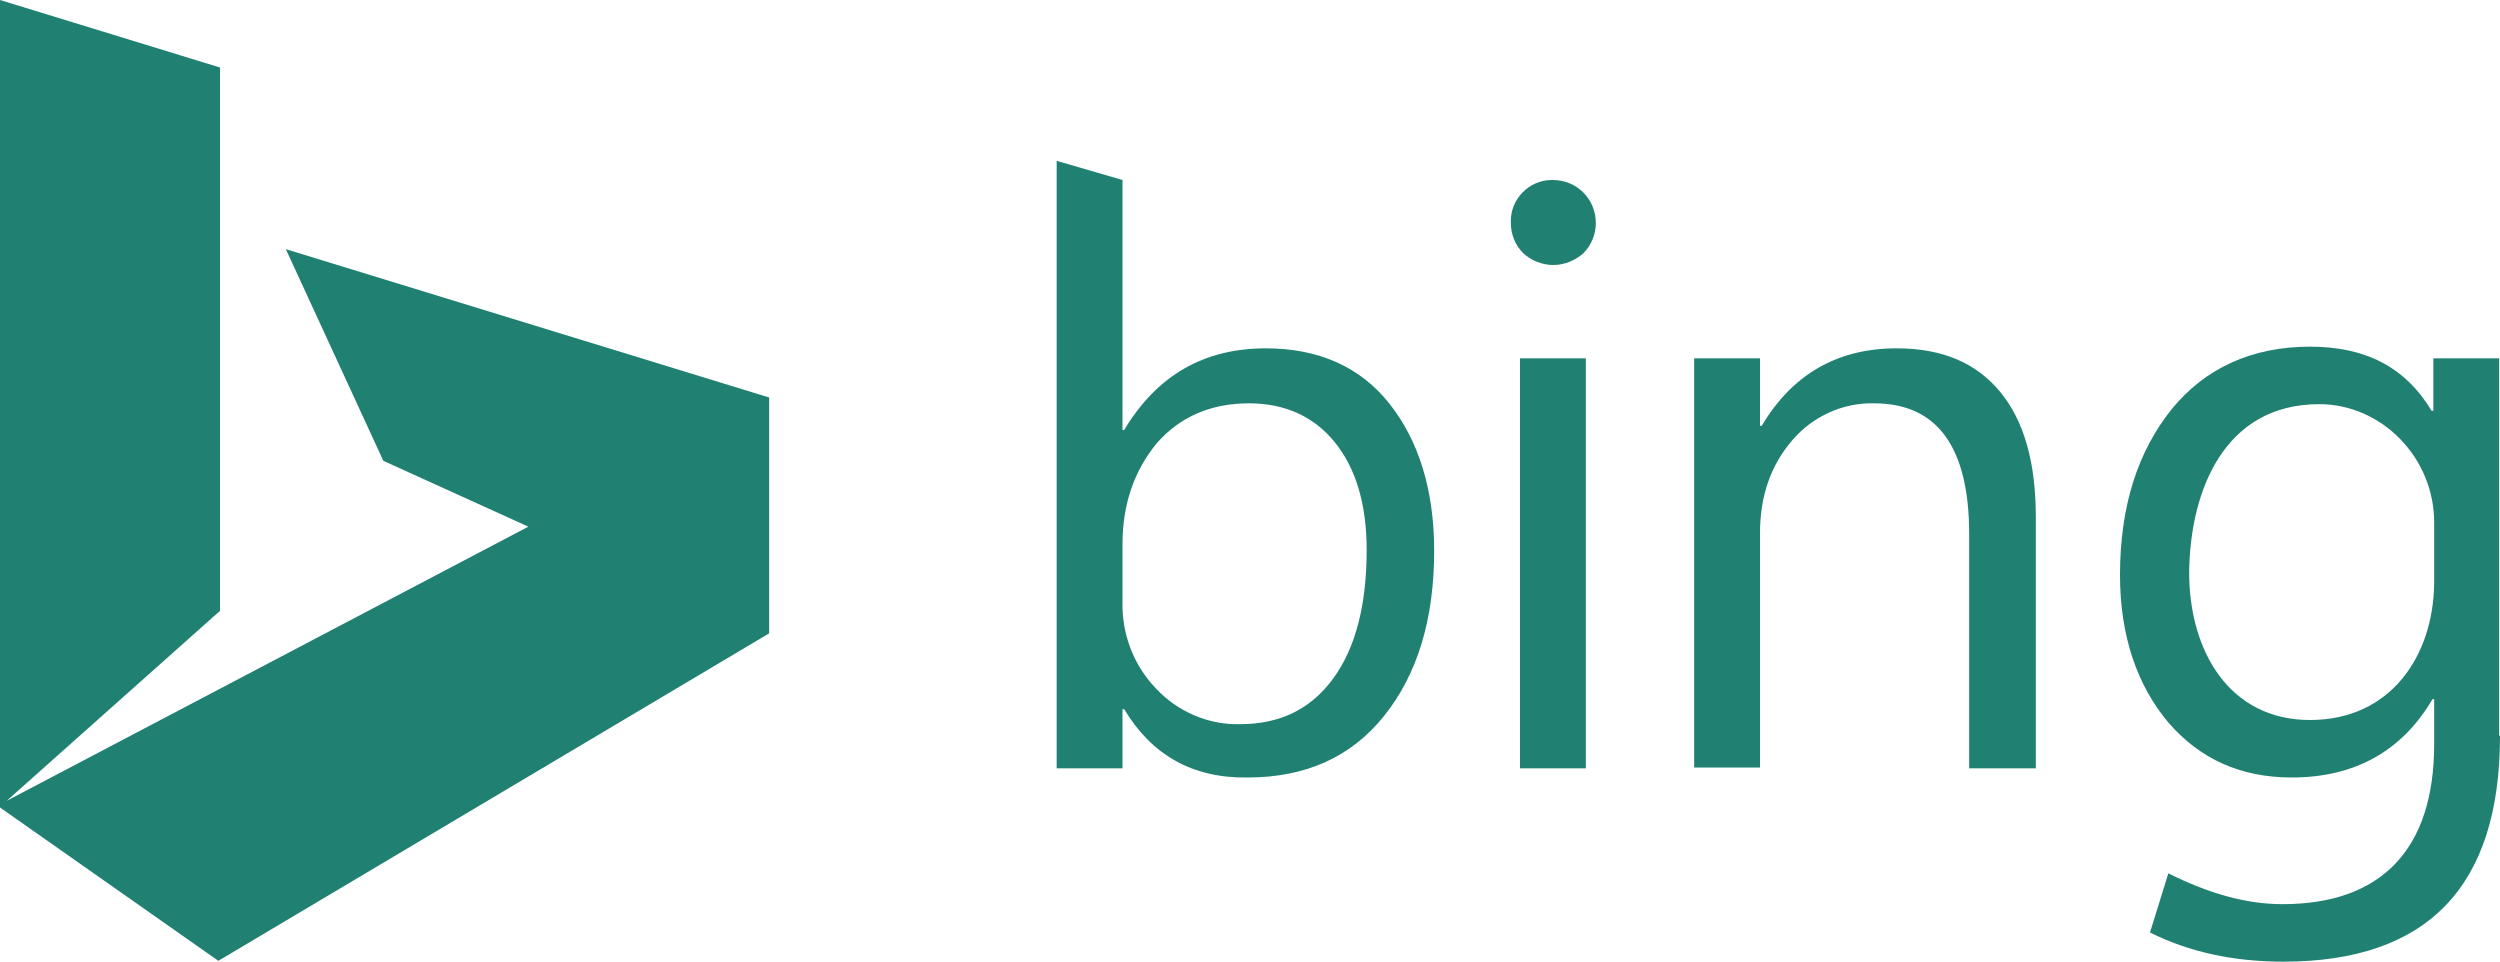
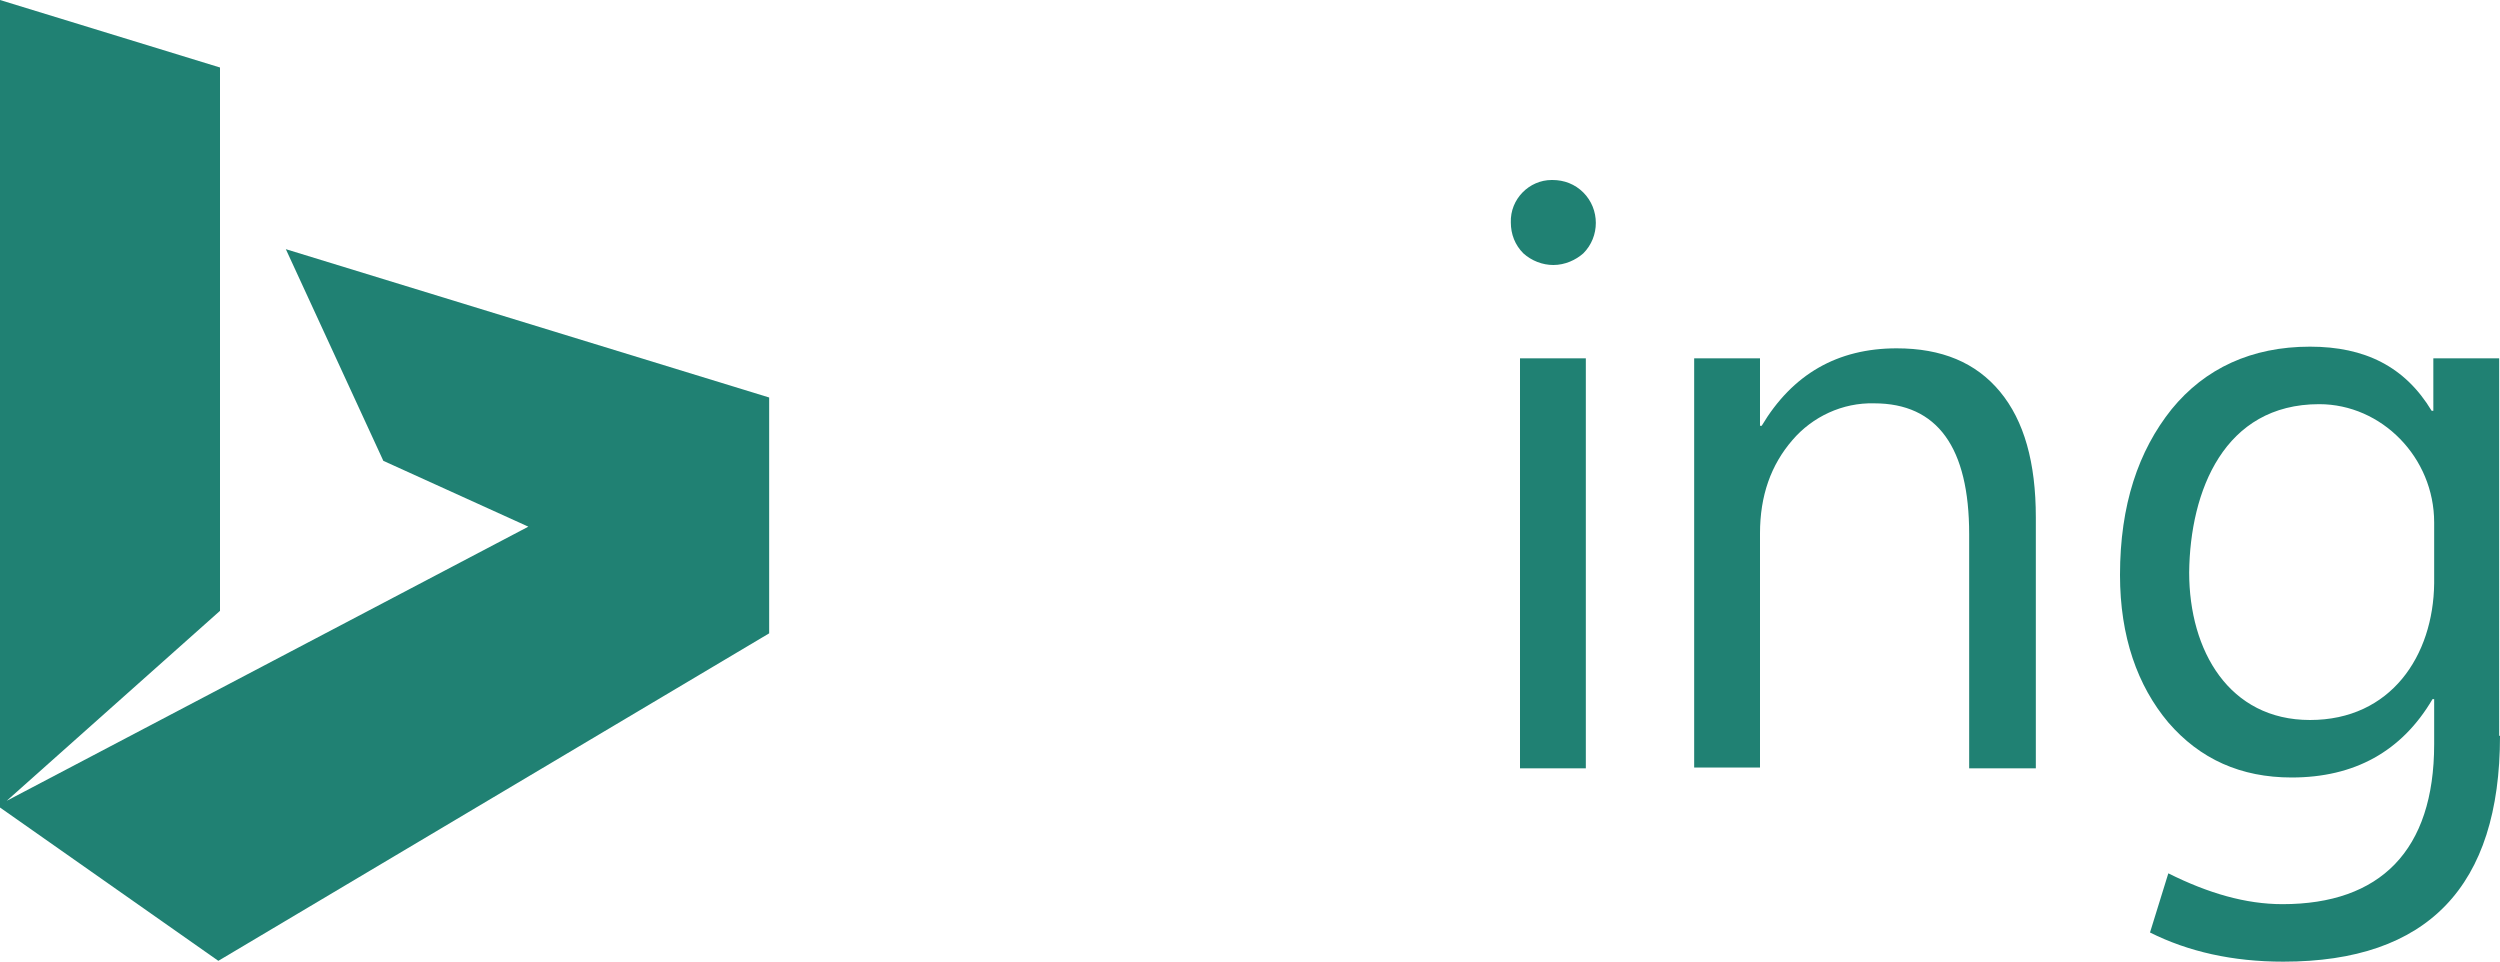
<svg xmlns="http://www.w3.org/2000/svg" version="1.1" id="svg2" x="0px" y="0px" viewBox="0 0 300 115.4" style="enable-background:new 0 0 300 115.4;" xml:space="preserve">
  <style type="text/css">
	.st0{fill:#208173;}
</style>
  <g id="layer1">
    <path id="path2998" class="st0" d="M26.2,115.3L0,96.9V0l26.4,8.1v65.2L0.8,96.1l62.6-32.9L46,55.3L34.3,29.9l58,17.8V76   L26.2,115.3z" />
    <g id="flowRoot3000">
-       <path id="path3009" class="st0" d="M134.9,85.1h-0.2v7.1h-7.9V19.3l7.9,2.3v30h0.2c3.9-6.5,9.5-9.8,17-9.8    c6.3,0,11.3,2.2,14.8,6.6s5.4,10.3,5.4,17.7c0,8.2-2,14.8-6,19.8c-4,5-9.5,7.4-16.4,7.4C143.1,93.4,138.2,90.6,134.9,85.1z     M134.7,65.3v6.9c-0.1,3.8,1.3,7.6,4,10.4c2.6,2.8,6.3,4.4,10.1,4.3c4.8,0,8.5-1.8,11.2-5.5S164,72.5,164,66    c0-5.5-1.3-9.8-3.8-12.9c-2.5-3.1-6-4.7-10.3-4.7c-4.6,0-8.3,1.6-11.1,4.8C136.1,56.5,134.7,60.5,134.7,65.3L134.7,65.3    L134.7,65.3z" />
      <path id="path3011" class="st0" d="M186.4,31.8c-1.3,0-2.6-0.5-3.6-1.4c-1-1-1.5-2.3-1.5-3.7c-0.1-2.8,2.2-5.1,4.9-5.1    c0,0,0.1,0,0.1,0c1.4,0,2.7,0.5,3.7,1.5c2,2,2,5.3,0,7.3c0,0,0,0,0,0C189.1,31.2,187.8,31.8,186.4,31.8z M190.3,92.2h-7.9V43h7.9    V92.2z" />
      <path id="path3013" class="st0" d="M244.2,92.2h-7.9V64.1c0-10.4-3.8-15.7-11.4-15.7c-3.8-0.1-7.4,1.6-9.8,4.4    c-2.6,3-3.9,6.7-3.9,11.2v28.1h-7.9V43h7.9v8.1h0.2c3.7-6.2,9.1-9.3,16.2-9.3c5.4,0,9.5,1.7,12.4,5.2c2.9,3.5,4.3,8.5,4.3,15.1    V92.2z" />
      <path id="path3015" class="st0" d="M300,88.3c0,18.1-8.7,27.1-26,27.1c-6.1,0-11.4-1.2-16-3.5l2.2-7.1c4.8,2.4,9.3,3.7,13.7,3.7    c11.7,0,18.2-6.4,18.2-19.2v-5.4h-0.2c-3.7,6.3-9.4,9.4-16.9,9.4c-6.1,0-11-2.2-14.8-6.6c-3.7-4.4-5.8-10.3-5.8-17.7    c0-8.4,2.2-14.9,6.2-19.9c4-4.9,9.6-7.5,16.6-7.5c6.6,0,11.4,2.4,14.6,7.7h0.2V43h7.9V88.3L300,88.3z M292.1,70v-7.3    c0-7.8-6.3-14.2-13.8-14.2c-11.4,0-15.5,10.4-15.6,20.2c0,9.4,4.8,17.7,14.5,17.7C286.9,86.4,292,78.7,292.1,70z" />
    </g>
  </g>
</svg>